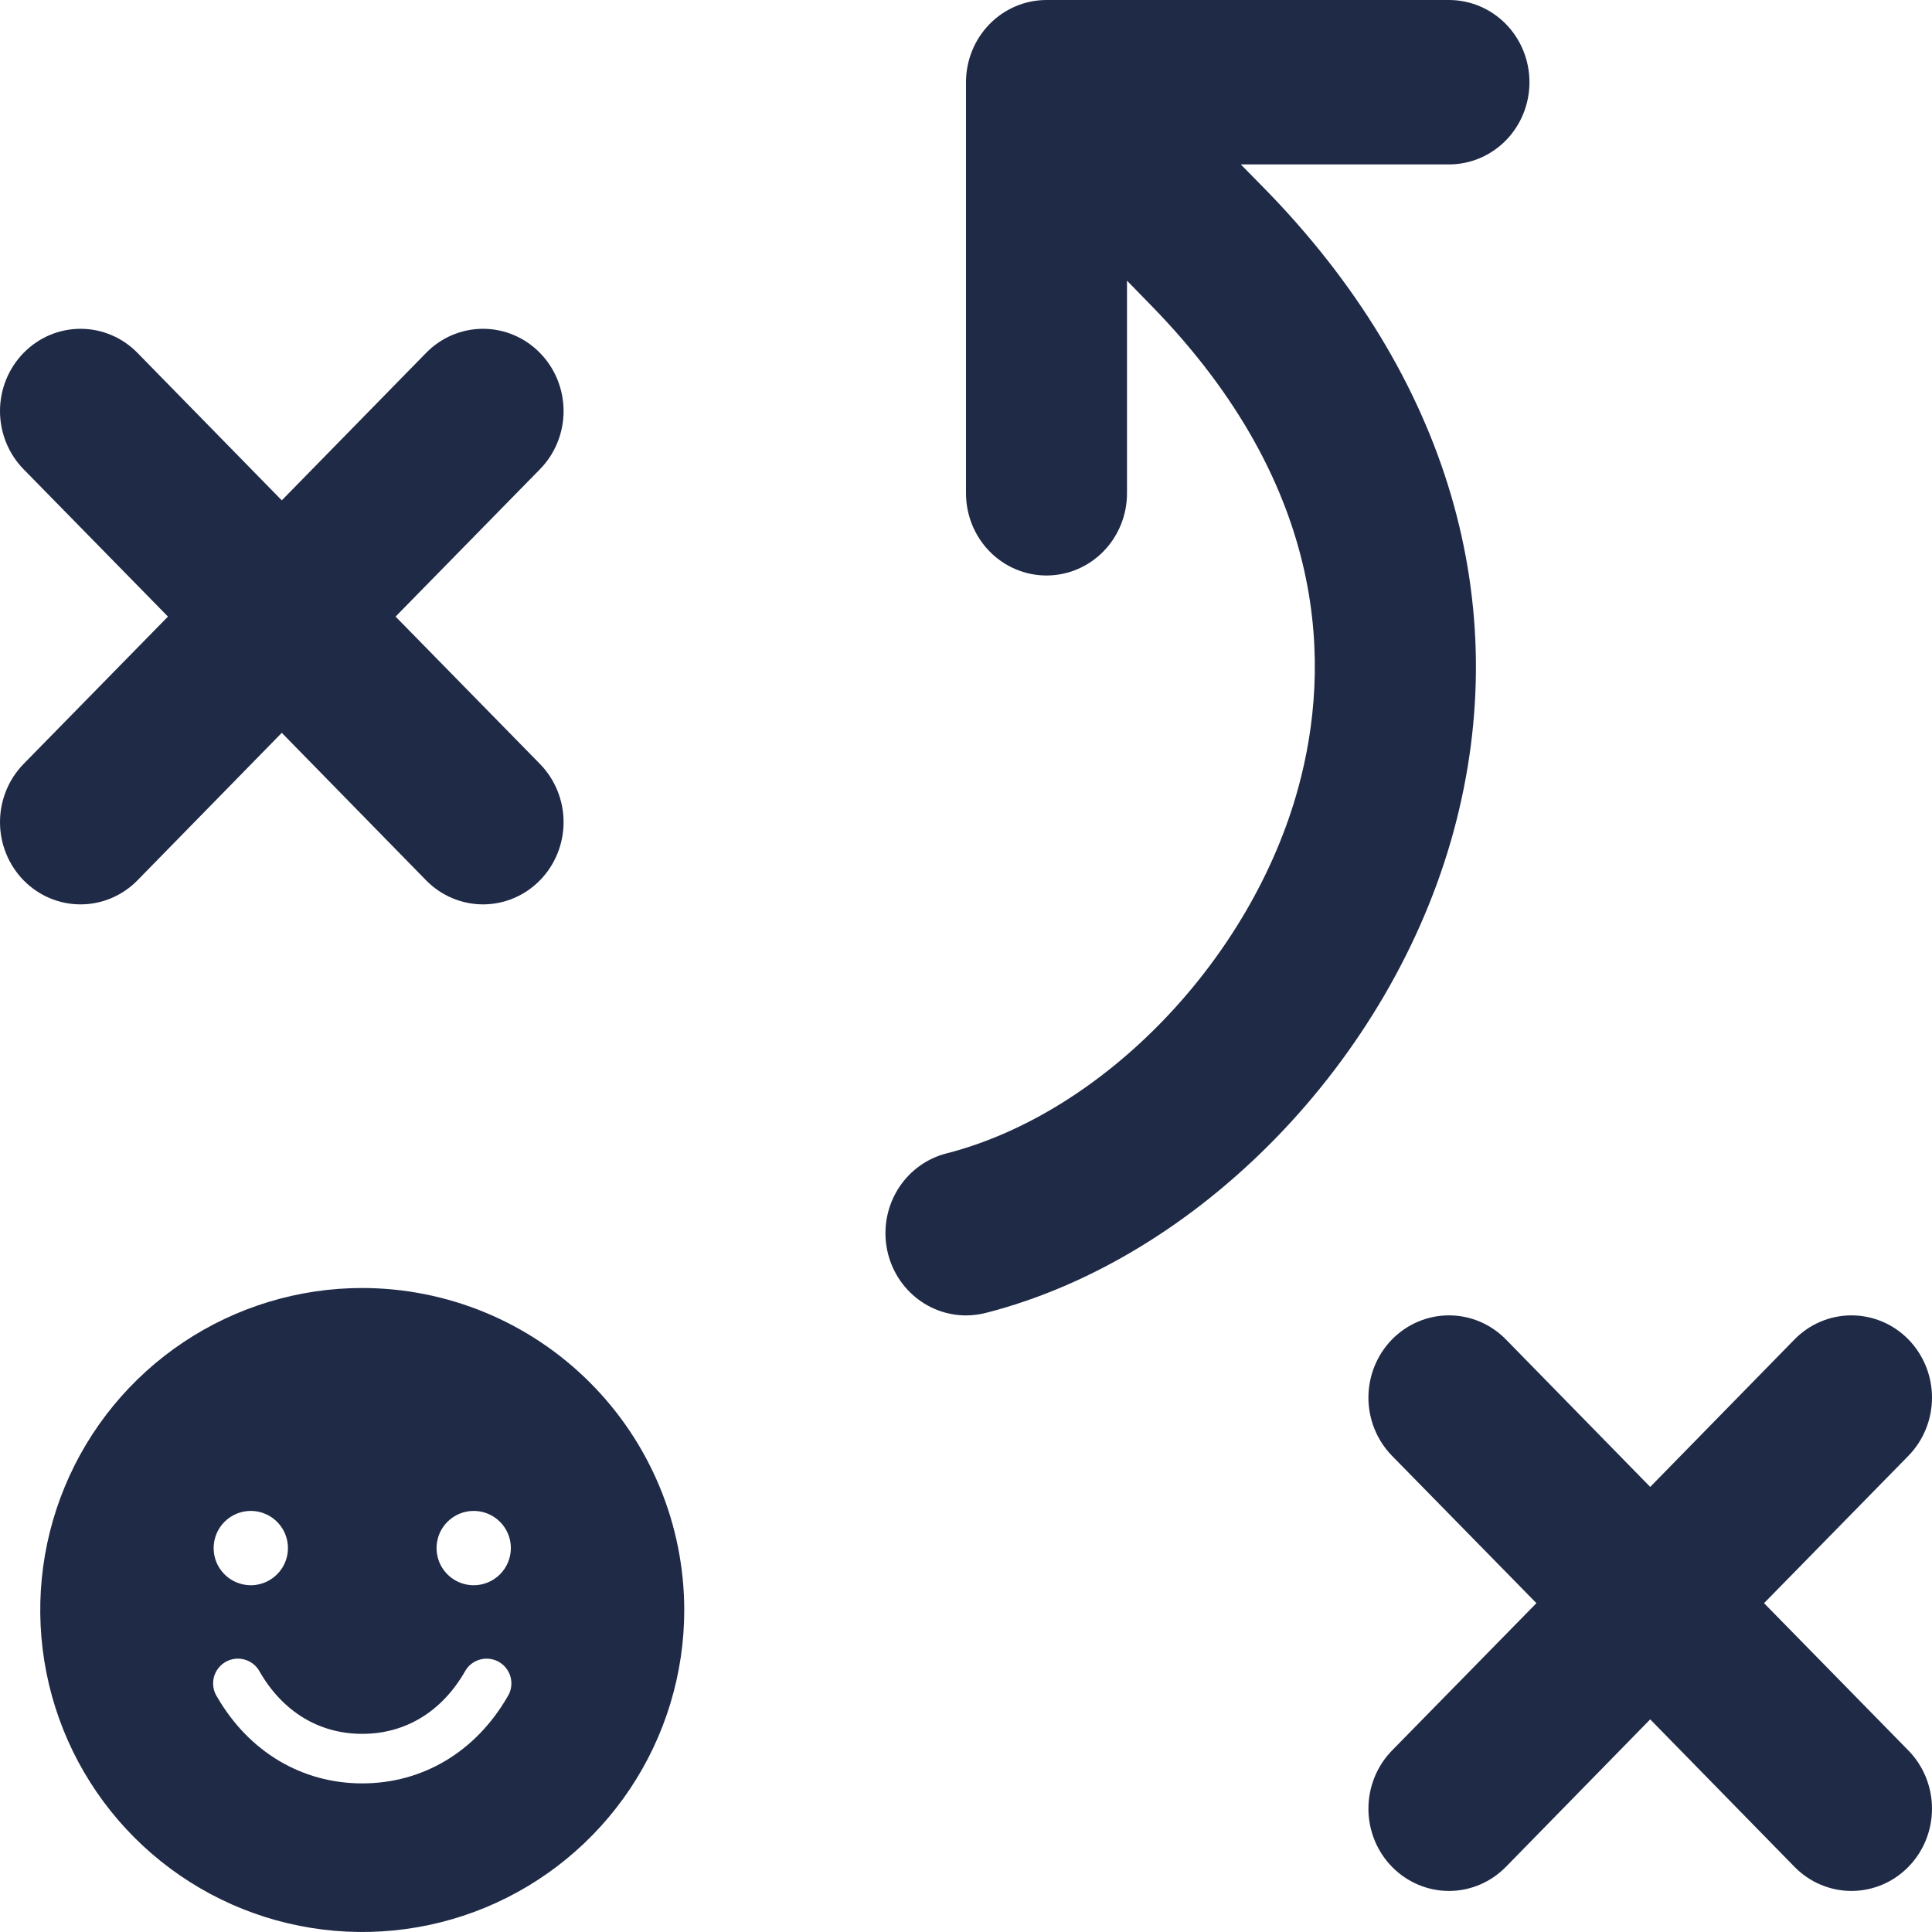
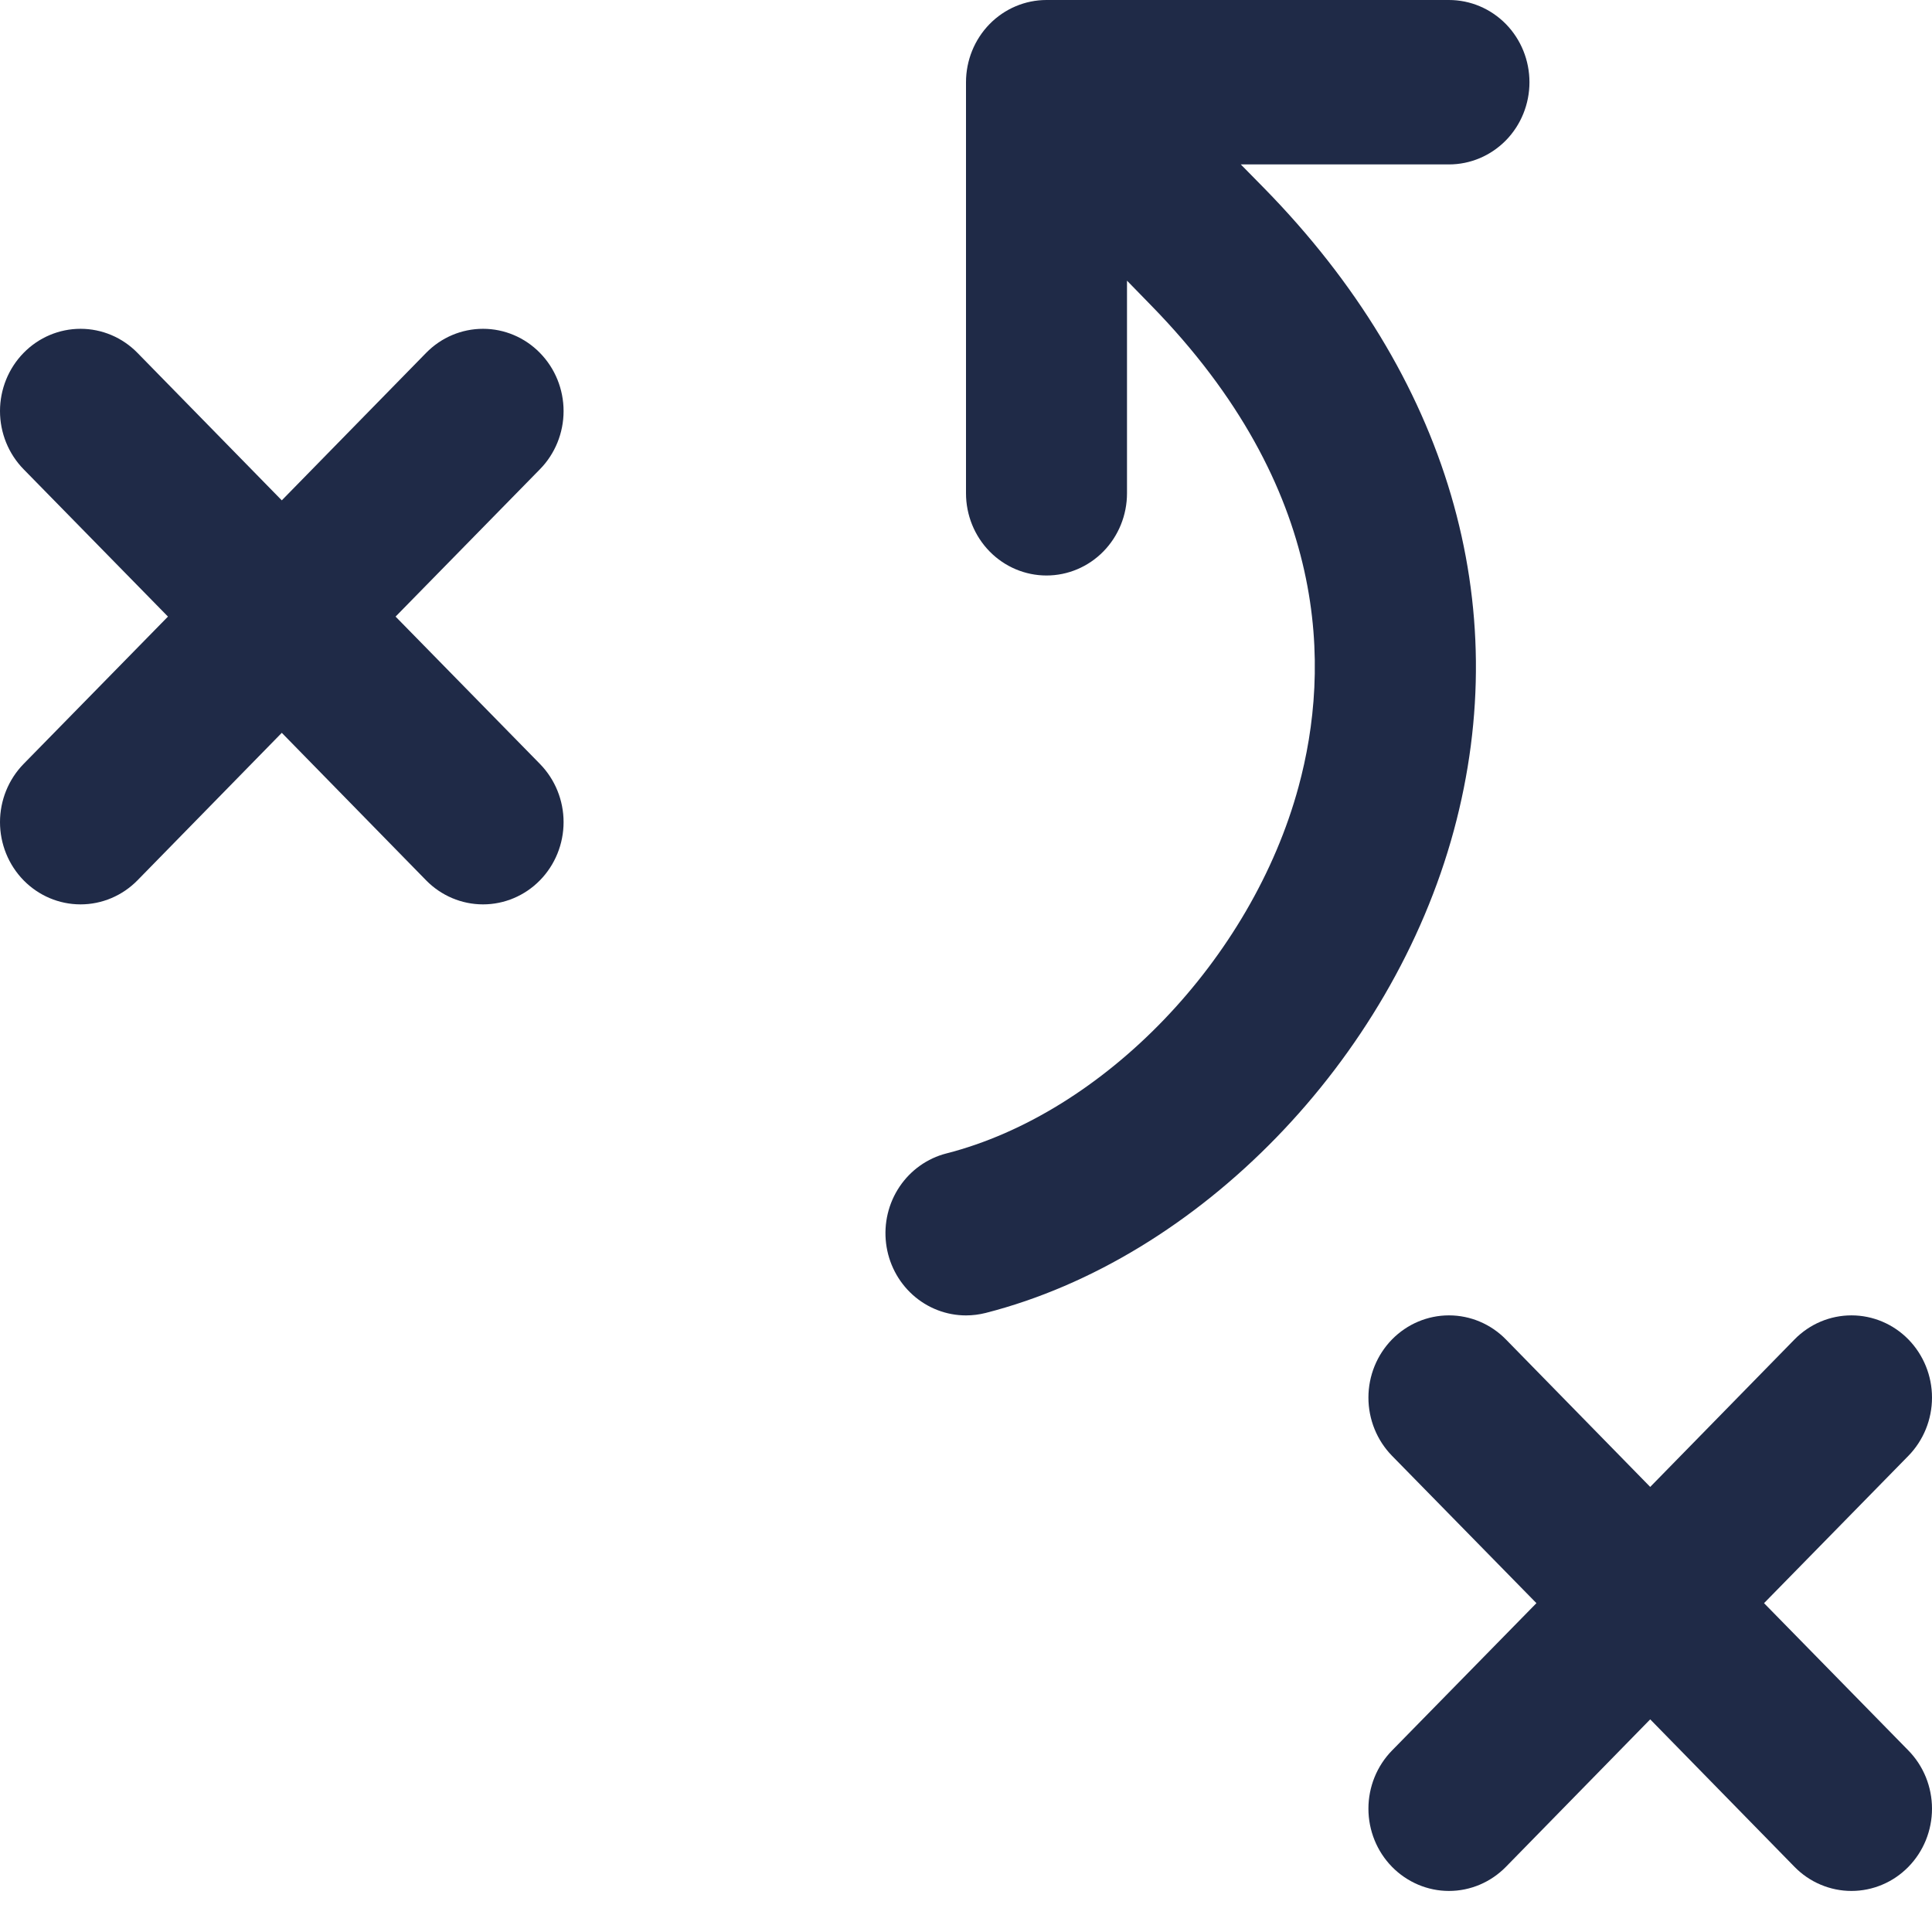
<svg xmlns="http://www.w3.org/2000/svg" width="48" height="48" viewBox="0 0 48 48" fill="none">
  <path d="M3.416 21.871L7.001 18.207L10.586 21.871C10.961 22.254 11.47 22.469 12.001 22.469C12.531 22.469 13.04 22.254 13.415 21.871C13.791 21.487 14.002 20.968 14.002 20.425C14.002 19.884 13.791 19.364 13.415 18.98L9.828 15.319L13.415 11.658C13.791 11.275 14.002 10.755 14.002 10.213C14.002 9.671 13.791 9.151 13.415 8.768C13.04 8.384 12.531 8.169 12.001 8.169C11.47 8.169 10.961 8.384 10.586 8.768L7.001 12.431L3.416 8.768C3.041 8.384 2.532 8.169 2.001 8.169C1.47 8.169 0.961 8.384 0.586 8.768C0.211 9.151 7.9081e-09 9.671 0 10.213C-7.9081e-09 10.755 0.211 11.275 0.586 11.658L4.173 15.319L0.586 18.98C0.211 19.364 -3.95405e-09 19.884 0 20.425C3.95405e-09 20.968 0.211 21.487 0.586 21.871C0.961 22.254 1.47 22.469 2.001 22.469C2.532 22.469 3.041 22.254 3.416 21.871ZM43.827 39.83L47.414 36.169C47.789 35.785 48 35.265 48 34.723C48 34.181 47.789 33.662 47.414 33.278C47.039 32.895 46.53 32.68 45.999 32.68C45.468 32.68 44.959 32.895 44.584 33.278L40.999 36.942L37.414 33.278C37.039 32.895 36.53 32.68 35.999 32.68C35.469 32.68 34.96 32.895 34.584 33.278C34.209 33.662 33.998 34.181 33.998 34.723C33.998 35.265 34.209 35.785 34.584 36.169L38.172 39.83L34.584 43.491C34.209 43.874 33.998 44.394 33.998 44.936C33.998 45.478 34.209 45.998 34.584 46.381C34.96 46.764 35.469 46.98 35.999 46.98C36.53 46.98 37.039 46.764 37.414 46.381L40.999 42.717L44.584 46.381C44.77 46.571 44.99 46.722 45.233 46.824C45.476 46.927 45.736 46.98 45.999 46.98C46.262 46.98 46.522 46.927 46.765 46.824C47.008 46.722 47.228 46.571 47.414 46.381C47.6 46.191 47.747 45.966 47.848 45.718C47.948 45.47 48 45.205 48 44.936C48 44.668 47.948 44.402 47.848 44.154C47.747 43.906 47.6 43.681 47.414 43.491L43.827 39.83ZM31.415 4.683L30.827 4.085H35.999C36.53 4.085 37.038 3.87 37.414 3.487C37.789 3.104 37.999 2.584 37.999 2.043C37.999 1.501 37.789 0.981 37.414 0.598C37.038 0.215 36.53 0 35.999 0H26C25.47 0 24.961 0.215 24.586 0.598C24.211 0.981 24 1.501 24 2.043V12.255C24 12.797 24.211 13.317 24.586 13.7C24.961 14.083 25.47 14.298 26 14.298C26.53 14.298 27.039 14.083 27.414 13.7C27.789 13.317 28 12.797 28 12.255V6.973L28.585 7.573C33.067 12.151 33.06 16.611 32.262 19.547C31.102 23.829 27.422 27.659 23.512 28.657C23.039 28.778 22.625 29.072 22.349 29.483C22.073 29.894 21.954 30.394 22.014 30.889C22.074 31.384 22.309 31.839 22.675 32.169C23.041 32.499 23.512 32.681 24 32.681C24.164 32.681 24.328 32.66 24.488 32.62C29.79 31.266 34.575 26.339 36.119 20.637C37.644 15.008 35.974 9.342 31.415 4.683Z" fill="#1F2A47" />
-   <path d="M9 32C7.418 32 5.871 32.469 4.555 33.348C3.24 34.227 2.214 35.477 1.609 36.938C1.003 38.4 0.845 40.009 1.154 41.561C1.462 43.113 2.224 44.538 3.343 45.657C4.462 46.776 5.887 47.538 7.439 47.846C8.991 48.155 10.6 47.996 12.062 47.391C13.523 46.785 14.773 45.76 15.652 44.445C16.531 43.129 17 41.582 17 40C16.998 37.879 16.154 35.845 14.654 34.346C13.155 32.846 11.121 32.002 9 32ZM6.231 37.538C6.413 37.538 6.592 37.593 6.744 37.694C6.895 37.795 7.014 37.94 7.084 38.108C7.153 38.277 7.172 38.463 7.136 38.642C7.1 38.821 7.013 38.985 6.883 39.114C6.754 39.243 6.59 39.331 6.411 39.367C6.232 39.403 6.046 39.384 5.878 39.314C5.709 39.245 5.565 39.126 5.463 38.974C5.362 38.823 5.308 38.644 5.308 38.462C5.308 38.217 5.405 37.982 5.578 37.809C5.751 37.636 5.986 37.538 6.231 37.538ZM12.609 42.154C11.818 43.522 10.502 44.308 9 44.308C7.498 44.308 6.182 43.523 5.391 42.154C5.346 42.084 5.316 42.005 5.303 41.924C5.289 41.842 5.293 41.758 5.312 41.677C5.332 41.597 5.368 41.521 5.418 41.455C5.468 41.388 5.53 41.333 5.602 41.291C5.674 41.249 5.754 41.223 5.836 41.213C5.918 41.203 6.002 41.21 6.082 41.233C6.161 41.256 6.235 41.295 6.3 41.347C6.364 41.4 6.417 41.465 6.455 41.538C7.03 42.532 7.933 43.077 9 43.077C10.067 43.077 10.97 42.531 11.545 41.538C11.583 41.465 11.636 41.4 11.7 41.347C11.764 41.295 11.839 41.256 11.918 41.233C11.998 41.21 12.082 41.203 12.164 41.213C12.246 41.223 12.326 41.249 12.398 41.291C12.47 41.333 12.532 41.388 12.582 41.455C12.632 41.521 12.668 41.597 12.688 41.677C12.707 41.758 12.711 41.842 12.697 41.924C12.684 42.005 12.654 42.084 12.609 42.154ZM11.769 39.385C11.587 39.385 11.408 39.331 11.256 39.229C11.105 39.128 10.986 38.983 10.916 38.815C10.847 38.646 10.828 38.461 10.864 38.282C10.899 38.102 10.987 37.938 11.117 37.809C11.246 37.68 11.41 37.592 11.589 37.556C11.768 37.521 11.954 37.539 12.123 37.609C12.291 37.679 12.435 37.797 12.537 37.949C12.638 38.1 12.692 38.279 12.692 38.462C12.692 38.706 12.595 38.941 12.422 39.114C12.249 39.287 12.014 39.385 11.769 39.385Z" fill="#1F2A47" />
</svg>